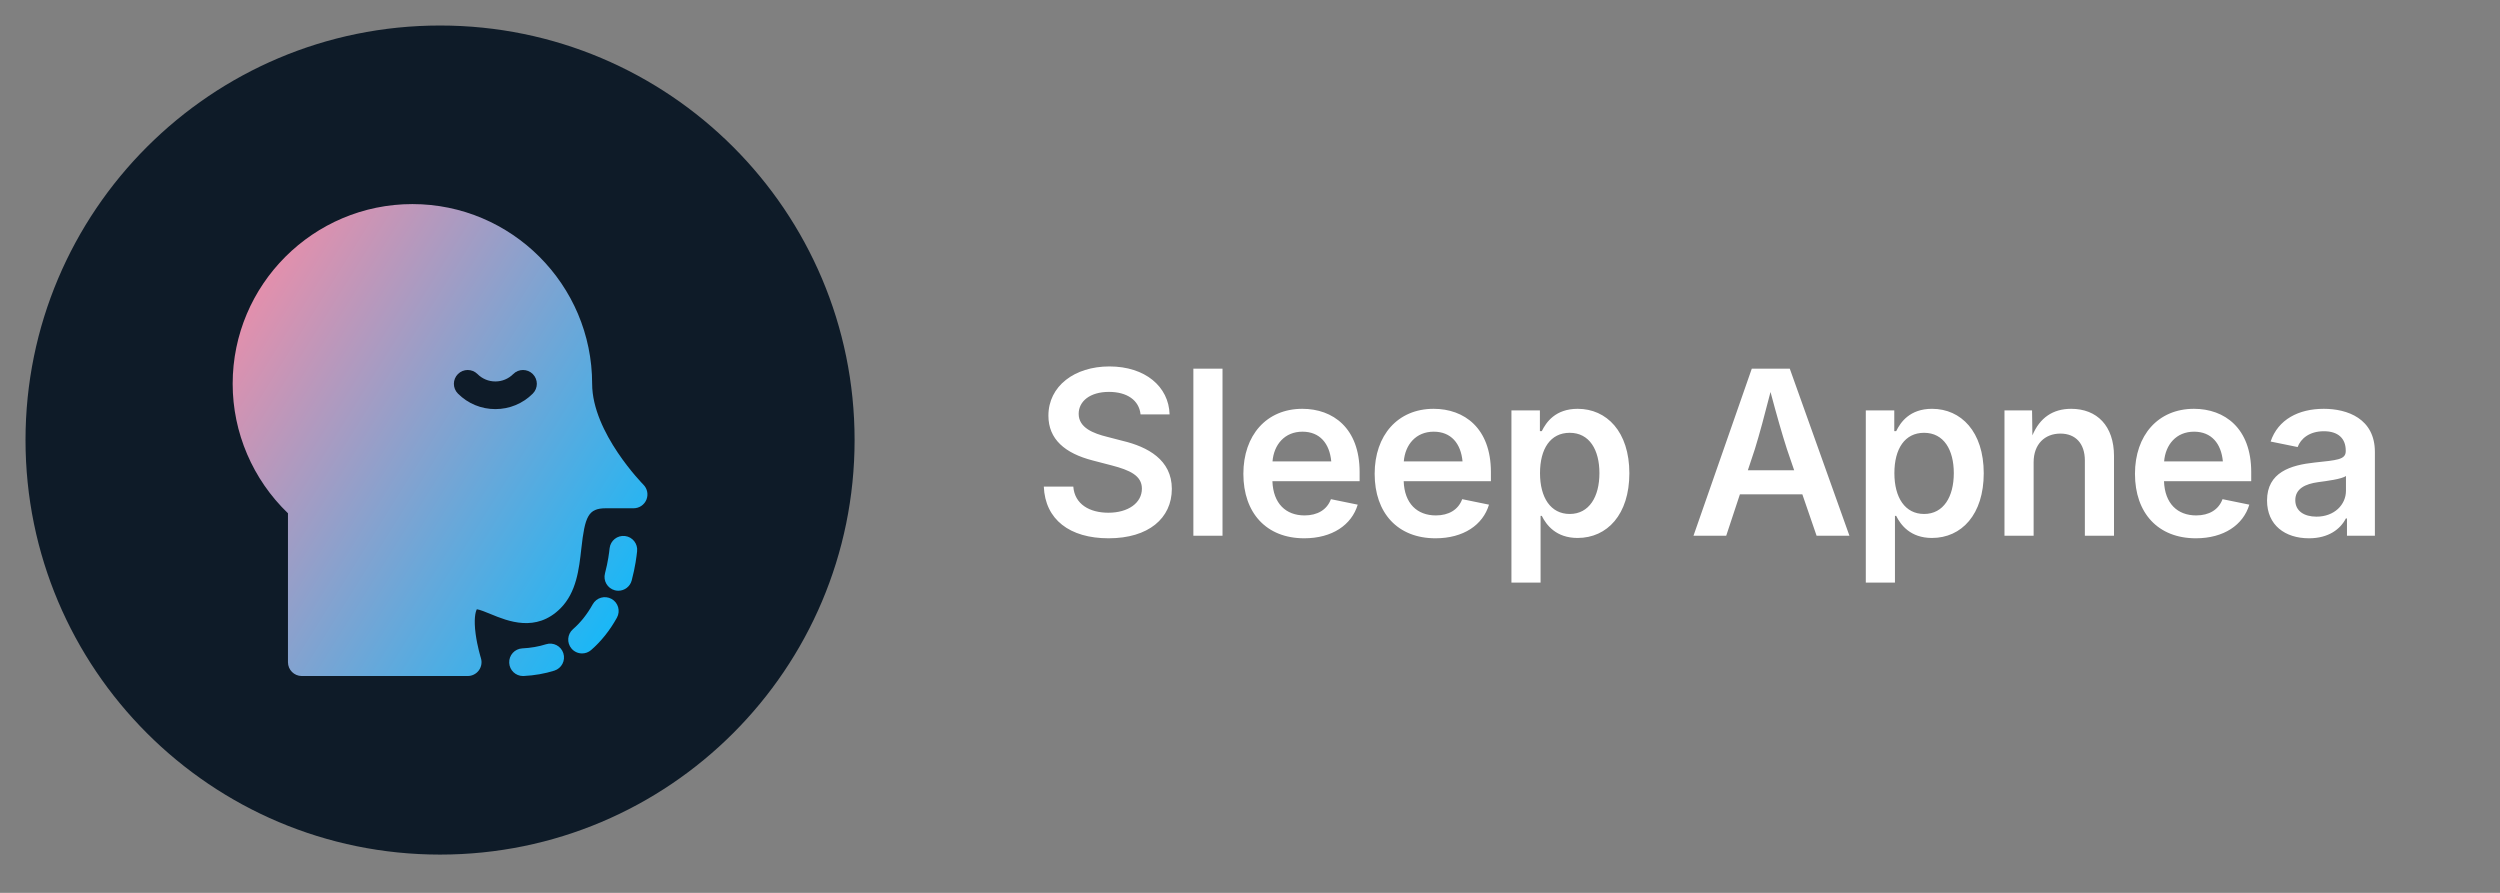
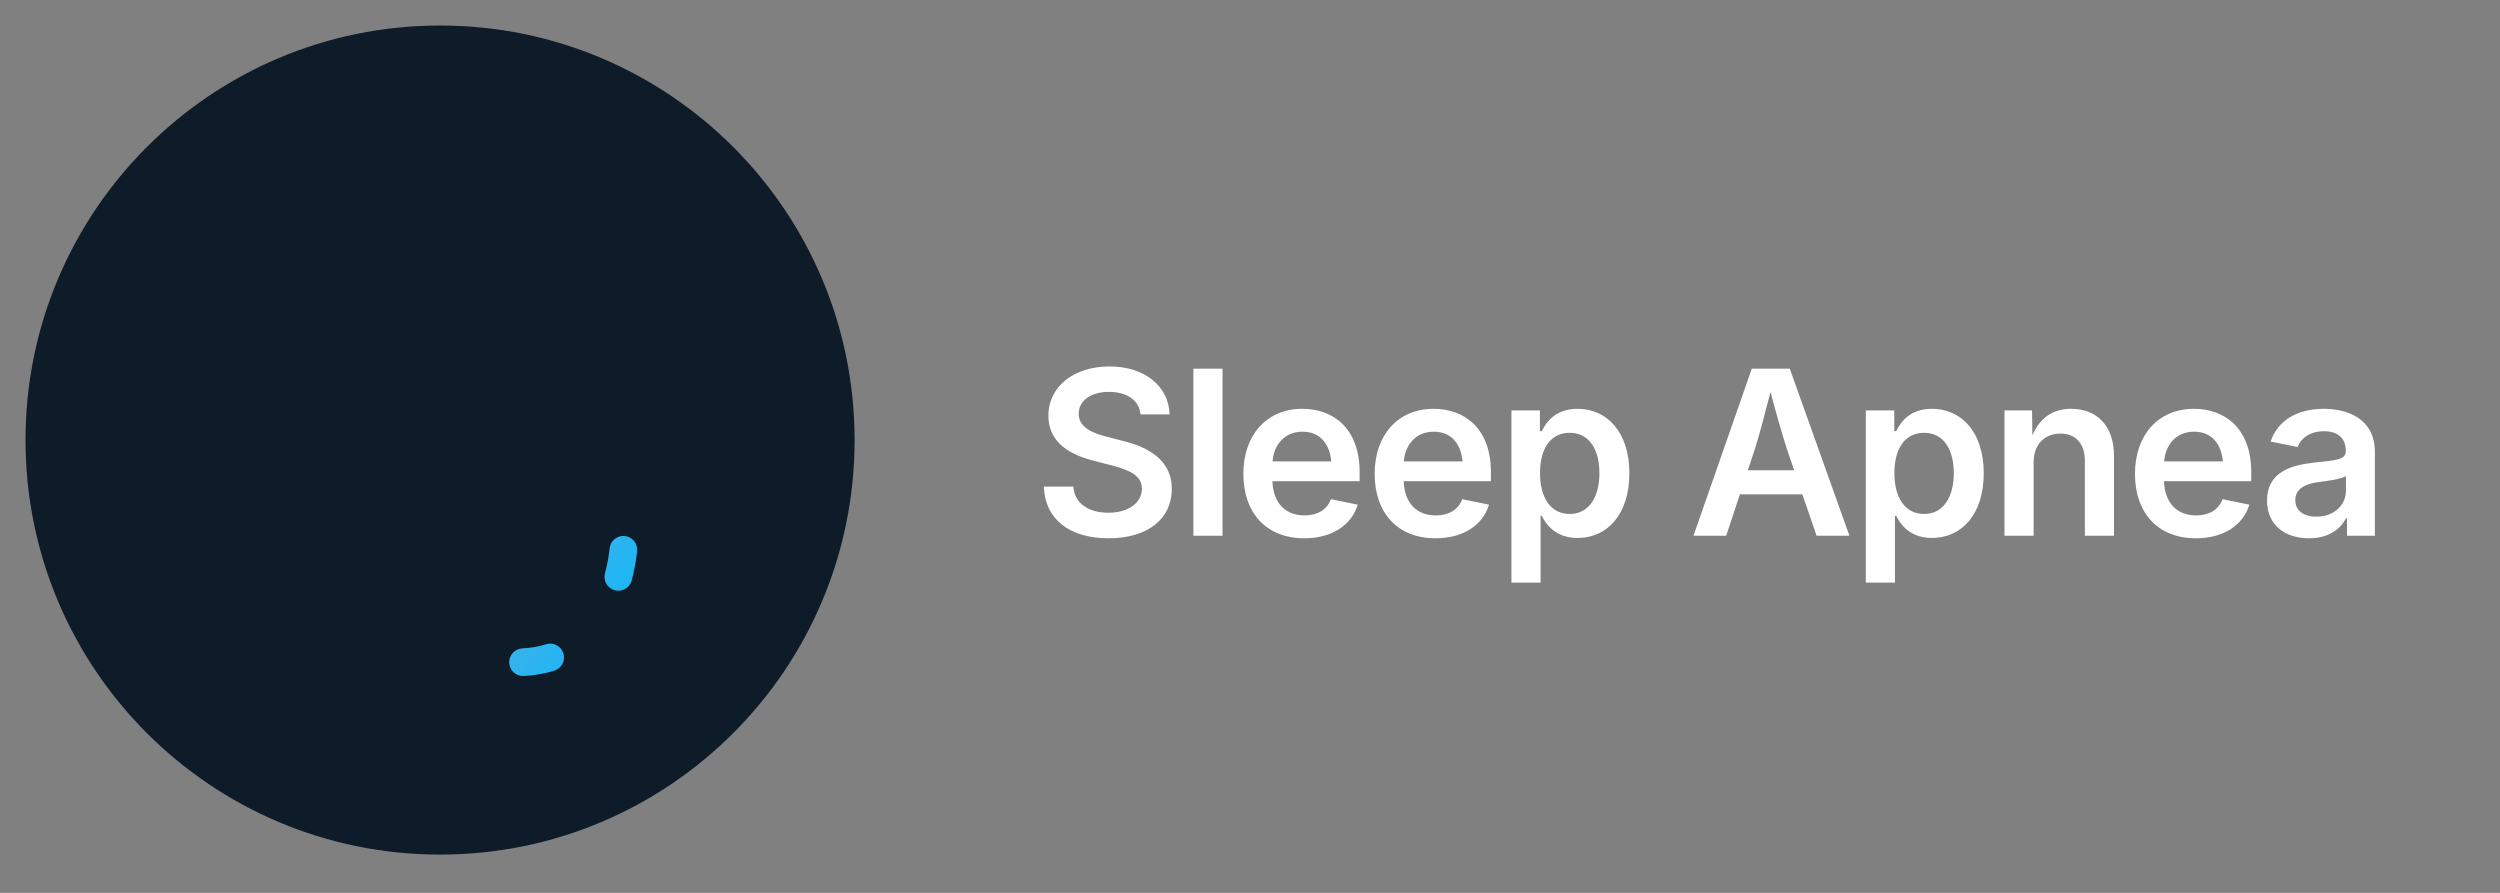
<svg xmlns="http://www.w3.org/2000/svg" width="196" height="70" viewBox="0 0 196 70" fill="none">
  <rect x="0" y="0" width="196" height="70" fill="#808080" stroke="none" />
  <path d="M86.915 42.202C83.865 42.202 81.94 40.734 81.835 38.15H84.147C84.252 39.53 85.421 40.198 86.897 40.198C88.444 40.198 89.525 39.434 89.525 38.309C89.525 37.289 88.576 36.858 87.161 36.489L85.676 36.102C83.487 35.54 82.195 34.433 82.195 32.587C82.195 30.275 84.234 28.729 86.977 28.729C89.772 28.729 91.635 30.302 91.696 32.49H89.42C89.306 31.374 88.356 30.724 86.941 30.724C85.465 30.724 84.568 31.453 84.568 32.446C84.568 33.545 85.737 33.984 86.801 34.248L88.022 34.565C89.965 35.03 91.872 36.041 91.872 38.326C91.872 40.629 90.044 42.202 86.915 42.202ZM95.845 28.904V42H93.56V28.904H95.845ZM102.253 42.202C99.291 42.202 97.48 40.225 97.48 37.148C97.48 34.125 99.291 32.051 102.103 32.051C104.503 32.051 106.594 33.562 106.594 37.008V37.728H99.757C99.818 39.477 100.811 40.409 102.279 40.409C103.281 40.409 104.037 39.97 104.344 39.135L106.445 39.565C105.97 41.156 104.441 42.202 102.253 42.202ZM99.765 36.173H104.371C104.239 34.767 103.474 33.844 102.112 33.844C100.715 33.844 99.871 34.863 99.765 36.173ZM112.545 42.202C109.583 42.202 107.773 40.225 107.773 37.148C107.773 34.125 109.583 32.051 112.396 32.051C114.795 32.051 116.887 33.562 116.887 37.008V37.728H110.049C110.11 39.477 111.104 40.409 112.571 40.409C113.573 40.409 114.329 39.97 114.637 39.135L116.737 39.565C116.263 41.156 114.733 42.202 112.545 42.202ZM110.058 36.173H114.663C114.531 34.767 113.767 33.844 112.404 33.844C111.007 33.844 110.163 34.863 110.058 36.173ZM118.496 45.674V32.174H120.728V33.8H120.877C121.22 33.105 121.941 32.051 123.69 32.051C125.957 32.051 127.742 33.835 127.742 37.105C127.742 40.33 126.01 42.176 123.681 42.176C121.994 42.176 121.229 41.156 120.877 40.444H120.781V45.674H118.496ZM123.066 40.295C124.595 40.295 125.395 38.941 125.395 37.096C125.395 35.268 124.613 33.932 123.066 33.932C121.554 33.932 120.737 35.18 120.737 37.096C120.737 39.012 121.572 40.295 123.066 40.295ZM132.77 42L137.34 28.904H140.319L144.995 42H142.42L141.304 38.757H136.408L135.336 42H132.77ZM137.032 36.867H140.662L140.091 35.197C139.704 33.993 139.291 32.543 138.808 30.732C138.342 32.56 137.946 34.028 137.586 35.197L137.032 36.867ZM146.279 45.674V32.174H148.511V33.8H148.661C149.003 33.105 149.724 32.051 151.473 32.051C153.741 32.051 155.525 33.835 155.525 37.105C155.525 40.33 153.793 42.176 151.464 42.176C149.777 42.176 149.012 41.156 148.661 40.444H148.564V45.674H146.279ZM150.849 40.295C152.378 40.295 153.178 38.941 153.178 37.096C153.178 35.268 152.396 33.932 150.849 33.932C149.337 33.932 148.52 35.18 148.52 37.096C148.52 39.012 149.355 40.295 150.849 40.295ZM159.436 36.243V42H157.151V32.174H159.313L159.34 34.134C159.92 32.754 160.939 32.051 162.381 32.051C164.402 32.051 165.738 33.387 165.738 35.751V42H163.453V36.102C163.453 34.784 162.732 33.993 161.537 33.993C160.315 33.993 159.436 34.819 159.436 36.243ZM172.155 42.202C169.193 42.202 167.382 40.225 167.382 37.148C167.382 34.125 169.193 32.051 172.005 32.051C174.405 32.051 176.496 33.562 176.496 37.008V37.728H169.658C169.72 39.477 170.713 40.409 172.181 40.409C173.183 40.409 173.939 39.97 174.246 39.135L176.347 39.565C175.872 41.156 174.343 42.202 172.155 42.202ZM169.667 36.173H174.273C174.141 34.767 173.376 33.844 172.014 33.844C170.616 33.844 169.773 34.863 169.667 36.173ZM181.023 42.202C179.151 42.202 177.736 41.174 177.736 39.24C177.736 37.025 179.582 36.463 181.48 36.261C183.185 36.076 183.906 36.05 183.906 35.373V35.329C183.906 34.371 183.308 33.809 182.192 33.809C181.049 33.809 180.373 34.398 180.135 35.048L178.017 34.617C178.597 32.886 180.214 32.051 182.183 32.051C184.029 32.051 186.191 32.815 186.191 35.435V42H184.003V40.647H183.915C183.484 41.49 182.552 42.202 181.023 42.202ZM181.612 40.506C183.018 40.506 183.923 39.565 183.923 38.476V37.315C183.616 37.562 182.341 37.72 181.753 37.799C180.724 37.94 179.951 38.317 179.951 39.214C179.951 40.066 180.645 40.506 181.612 40.506Z" fill="white" />
  <path d="M2 34.5C2 16.551 16.551 2 34.5 2C52.449 2 67 16.551 67 34.5C67 52.449 52.449 67 34.5 67C16.551 67 2 52.449 2 34.5Z" fill="#0E1B28" />
  <path d="M48.996 42.023C48.4 41.954 47.863 42.381 47.795 42.975L47.788 43.032C47.761 43.276 47.678 44.022 47.431 44.95C47.276 45.528 47.62 46.122 48.198 46.277C48.292 46.302 48.386 46.314 48.478 46.314C48.958 46.314 49.396 45.994 49.525 45.509C49.815 44.424 49.911 43.556 49.943 43.271L49.948 43.224C50.017 42.629 49.59 42.091 48.996 42.023Z" fill="url(#paint0_linear_4030_205)" />
-   <path d="M47.945 46.955C47.422 46.664 46.762 46.852 46.471 47.375C46.039 48.153 45.518 48.809 44.922 49.327C44.47 49.719 44.422 50.404 44.814 50.856C45.029 51.103 45.33 51.229 45.633 51.229C45.885 51.229 46.138 51.142 46.344 50.964C47.13 50.28 47.811 49.428 48.366 48.428C48.657 47.905 48.468 47.245 47.945 46.955Z" fill="url(#paint1_linear_4030_205)" />
  <path d="M42.806 50.51C42.236 50.692 41.611 50.8 40.95 50.833C40.352 50.863 39.892 51.372 39.922 51.97C39.95 52.55 40.429 53 41.003 53C41.022 53 41.04 53 41.058 52.999C41.906 52.956 42.715 52.814 43.463 52.577C44.033 52.395 44.349 51.786 44.167 51.215C43.986 50.645 43.376 50.329 42.806 50.51Z" fill="url(#paint2_linear_4030_205)" />
-   <path d="M50.443 37.998C50.403 37.958 46.424 33.919 46.424 30.092C46.424 22.322 40.102 16 32.332 16C24.562 16 18.241 22.322 18.241 30.092C18.241 33.914 19.815 37.585 22.576 40.24V51.916C22.576 52.515 23.062 53 23.66 53H36.668C37.013 53 37.338 52.835 37.542 52.557C37.746 52.279 37.806 51.919 37.702 51.59C37.699 51.581 37.423 50.695 37.29 49.699C37.138 48.565 37.267 47.978 37.385 47.765C37.625 47.796 38.124 48.002 38.467 48.143C39.797 48.692 42.025 49.61 43.939 47.696C45.194 46.441 45.397 44.618 45.576 43.011C45.858 40.483 46.114 39.848 47.508 39.848H49.676C50.114 39.848 50.509 39.584 50.677 39.179C50.845 38.774 50.752 38.308 50.443 37.998ZM41.771 30.858C40.987 31.642 39.945 32.074 38.836 32.074C37.728 32.074 36.686 31.642 35.902 30.858C35.478 30.435 35.478 29.749 35.902 29.325C36.325 28.902 37.011 28.902 37.435 29.325C37.809 29.7 38.307 29.906 38.836 29.906C39.366 29.906 39.863 29.7 40.238 29.325C40.661 28.902 41.347 28.902 41.771 29.325C42.194 29.749 42.194 30.435 41.771 30.858Z" fill="url(#paint3_linear_4030_205)" />
  <defs>
    <linearGradient id="paint0_linear_4030_205" x1="18.241" y1="16" x2="58.261" y2="40.983" gradientUnits="userSpaceOnUse">
      <stop stop-color="#FF8AA2" />
      <stop offset="1" stop-color="#02BCFF" />
    </linearGradient>
    <linearGradient id="paint1_linear_4030_205" x1="18.241" y1="16" x2="58.261" y2="40.983" gradientUnits="userSpaceOnUse">
      <stop stop-color="#FF8AA2" />
      <stop offset="1" stop-color="#02BCFF" />
    </linearGradient>
    <linearGradient id="paint2_linear_4030_205" x1="18.241" y1="16" x2="58.261" y2="40.983" gradientUnits="userSpaceOnUse">
      <stop stop-color="#FF8AA2" />
      <stop offset="1" stop-color="#02BCFF" />
    </linearGradient>
    <linearGradient id="paint3_linear_4030_205" x1="18.241" y1="16" x2="58.261" y2="40.983" gradientUnits="userSpaceOnUse">
      <stop stop-color="#FF8AA2" />
      <stop offset="1" stop-color="#02BCFF" />
    </linearGradient>
  </defs>
</svg>